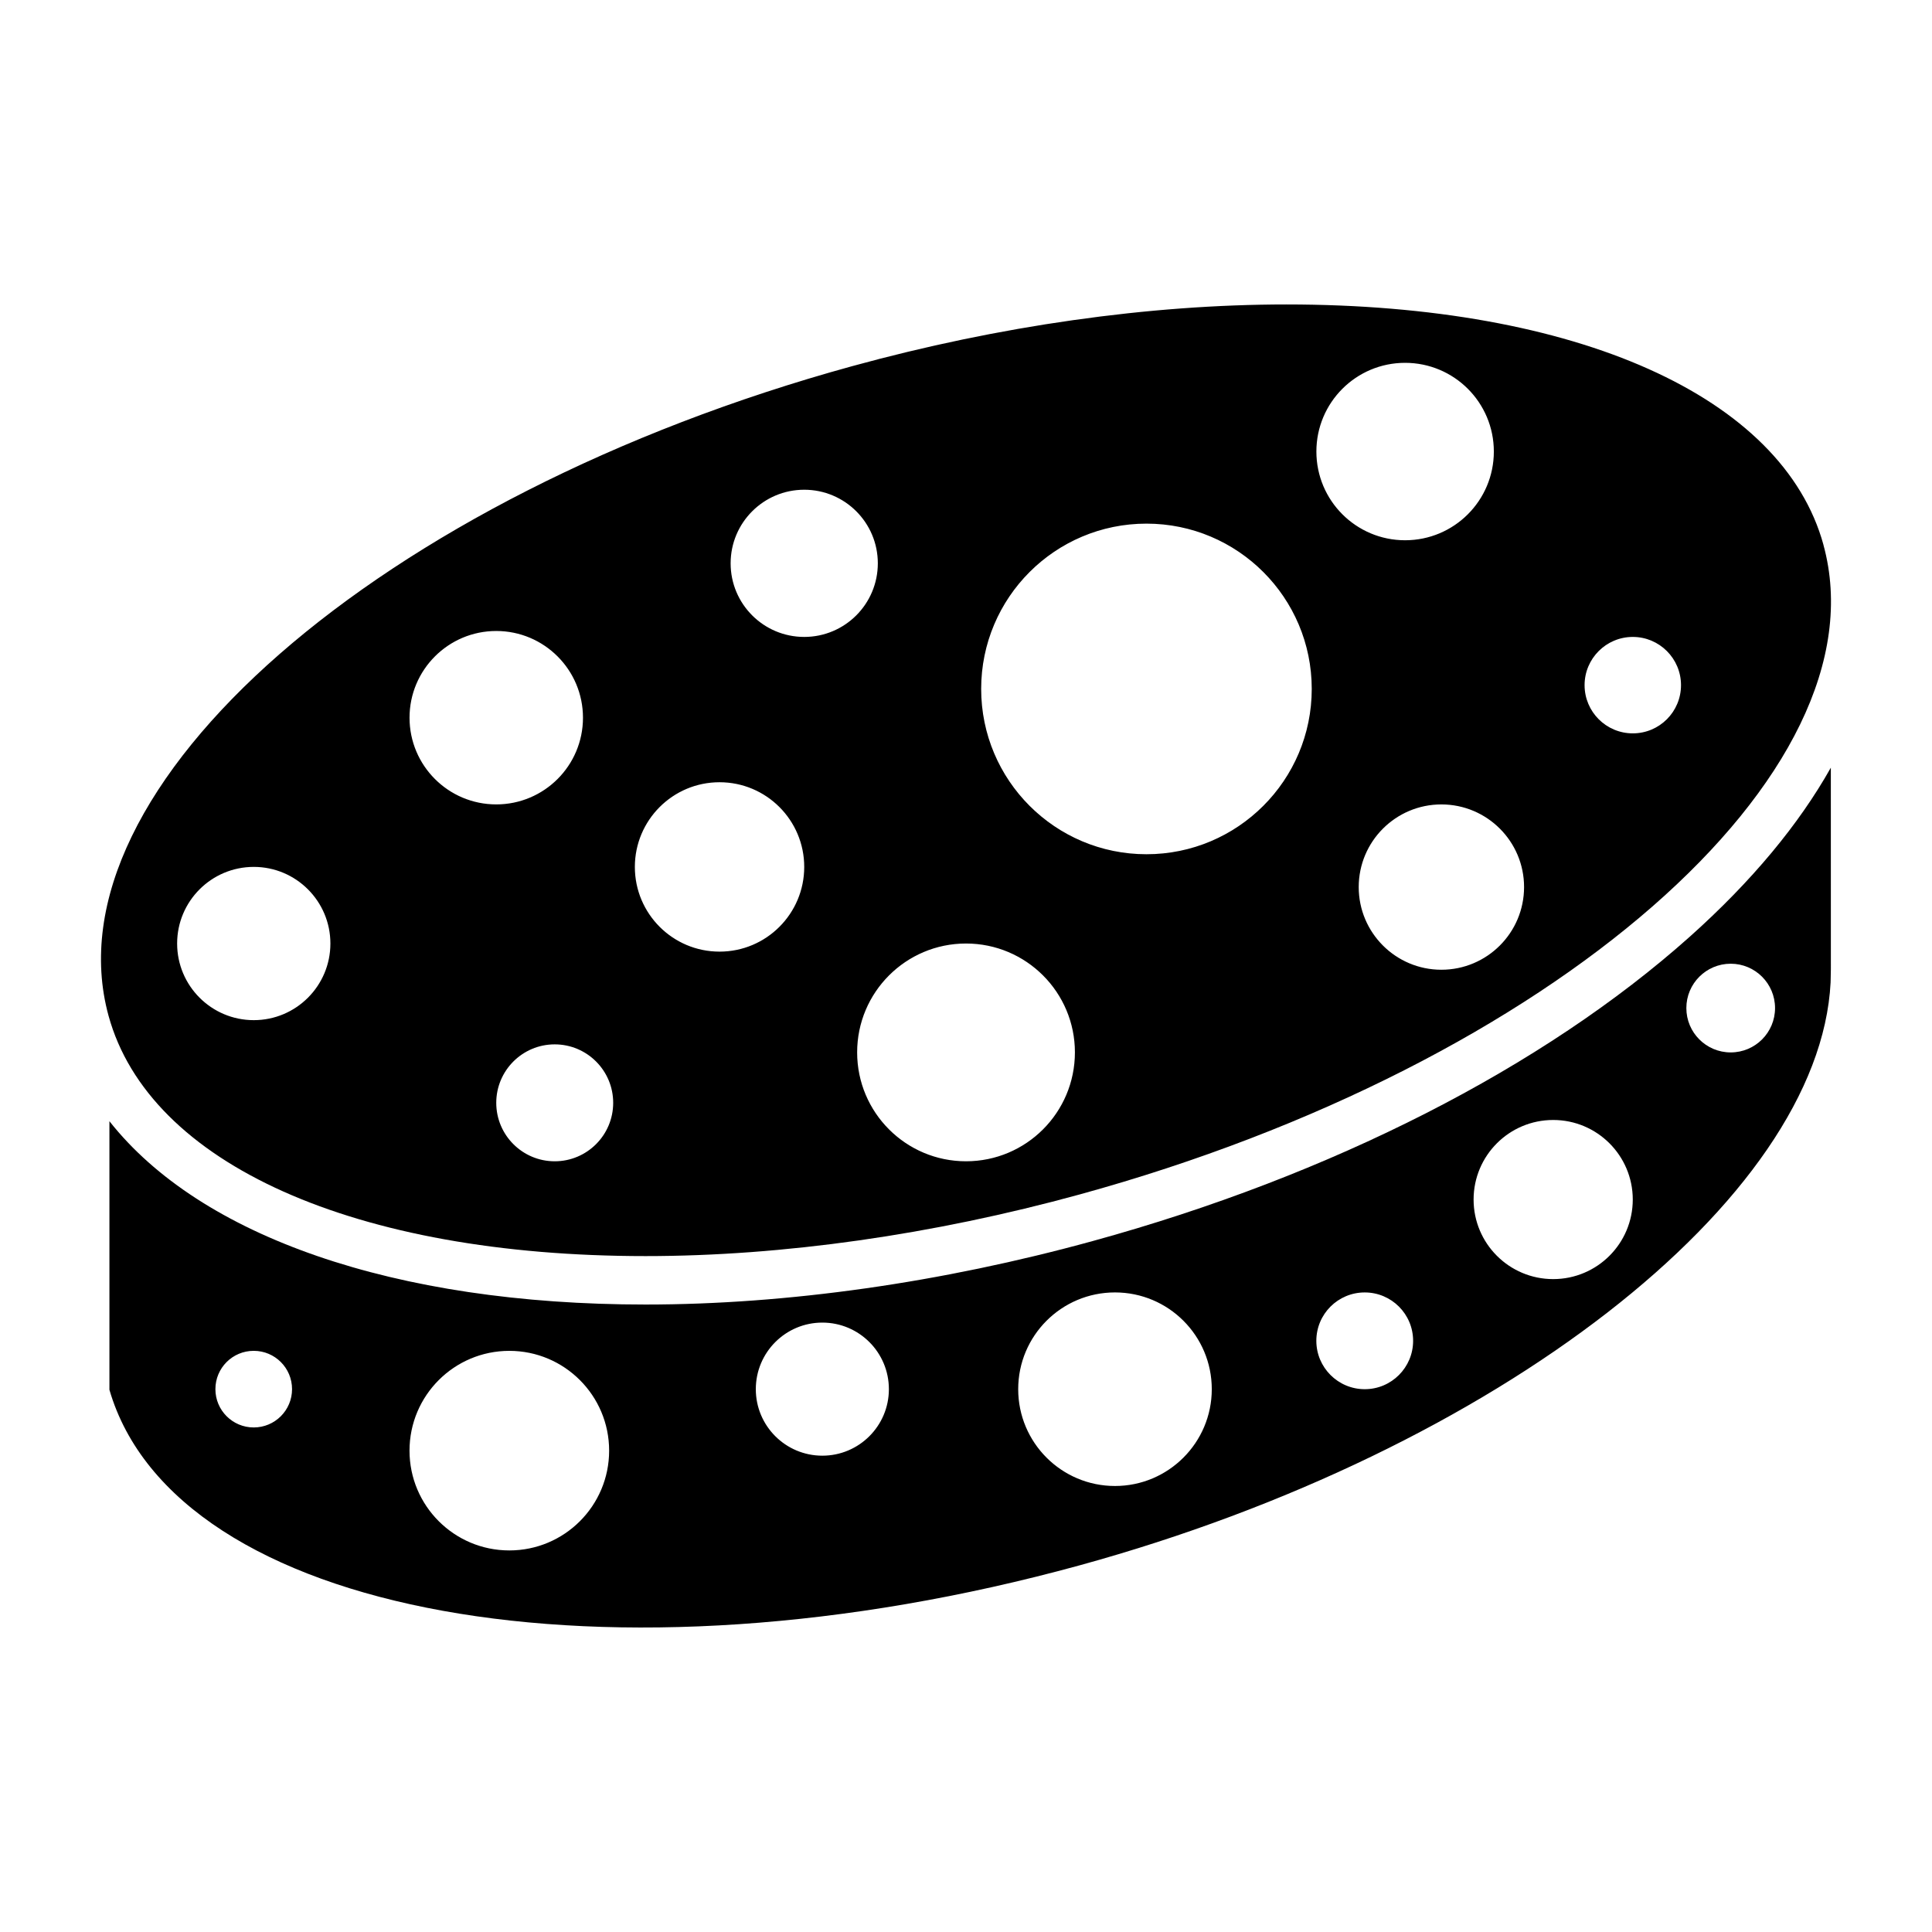
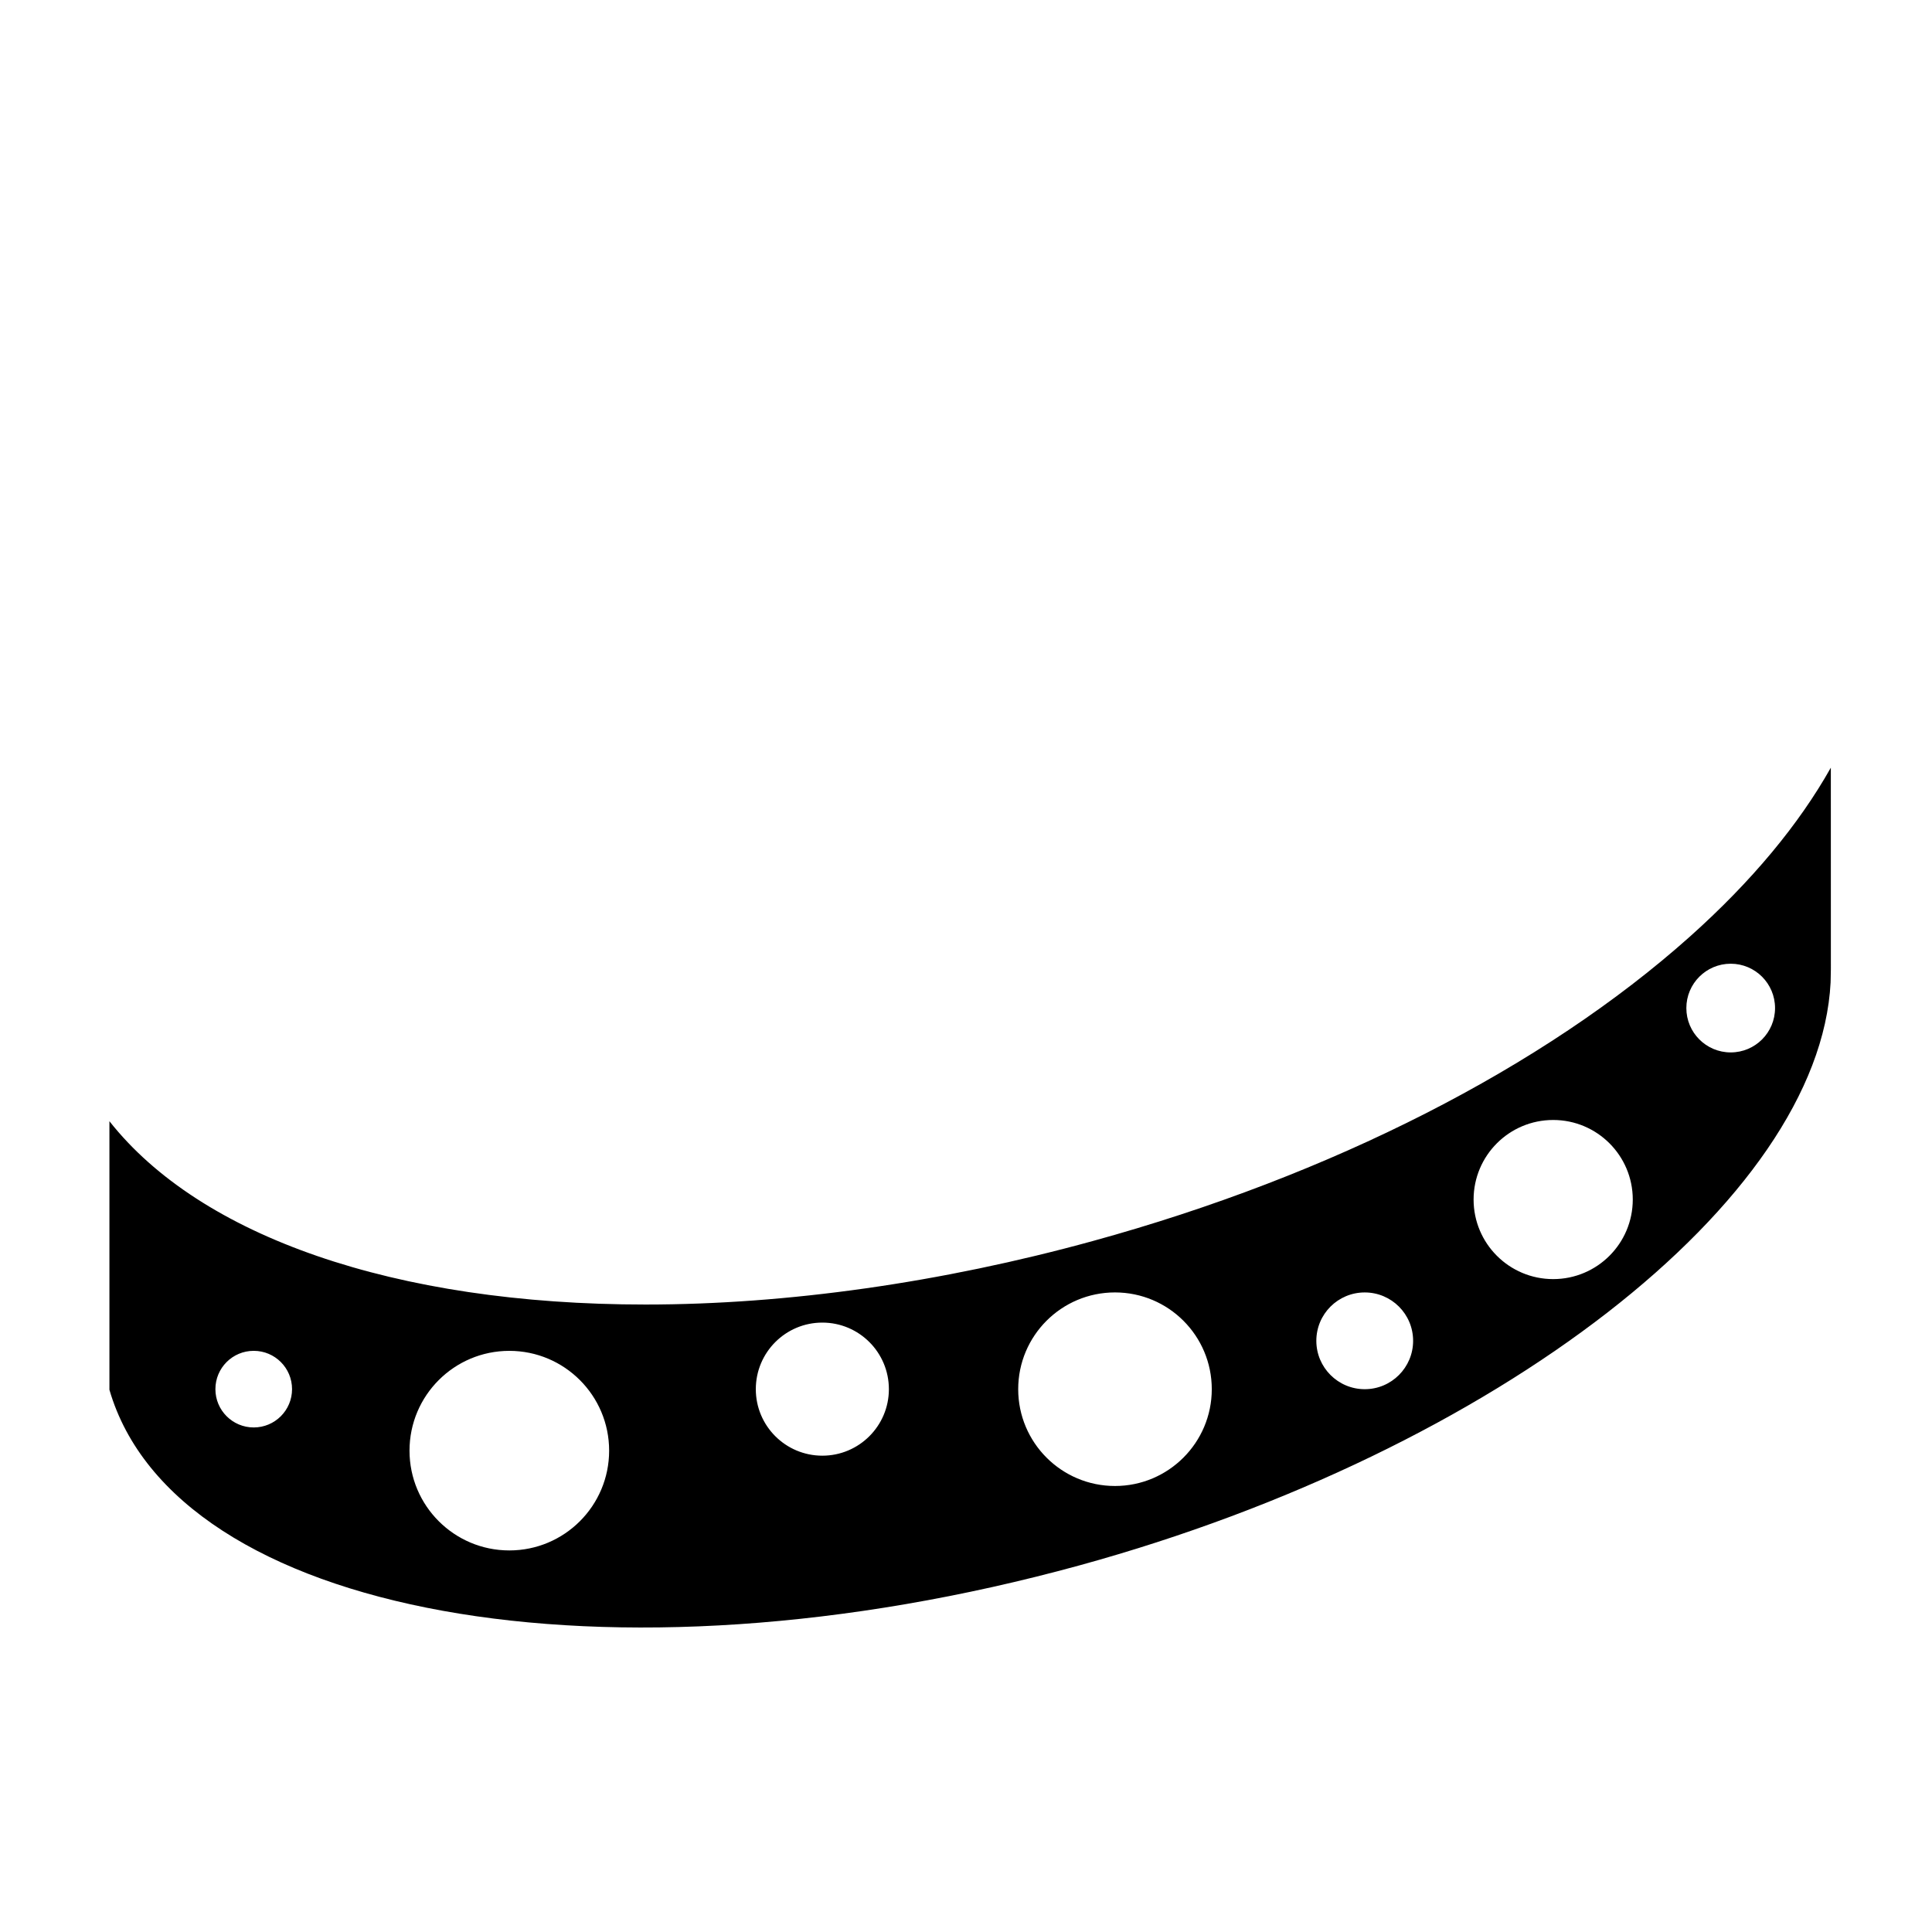
<svg xmlns="http://www.w3.org/2000/svg" fill="#000000" width="800px" height="800px" version="1.1" viewBox="144 144 512 512">
  <g>
    <path d="m629.19 347.44c-8.438 15-20.914 30.082-37.352 44.77-38.789 34.645-95.008 63.312-158.29 80.688-40.02 11.004-80.988 16.816-118.47 16.816-66.695 0-118.03-18.098-142.08-48.582v71.172c17.426 59.906 132.42 80.785 257.16 46.512 110.5-30.355 196.03-96.758 198.97-154.46l0.07-3.488zm-417.95 174.85c-5.606 0-10.156-4.543-10.156-10.148 0-5.617 4.543-10.156 10.156-10.156 5.613 0 10.156 4.535 10.156 10.156 0 5.602-4.547 10.148-10.156 10.148zm67.738 32.59c-14.609 0-26.453-11.84-26.453-26.441 0-14.609 11.844-26.449 26.453-26.449 14.602 0 26.449 11.84 26.449 26.449s-11.844 26.441-26.449 26.441zm82.953-25.109c-9.742 0-17.633-7.891-17.633-17.625 0-9.754 7.891-17.645 17.633-17.645 9.734 0 17.633 7.891 17.633 17.645 0 9.73-7.902 17.625-17.633 17.625zm77.551 8.031c-14.168 0-25.648-11.492-25.648-25.652 0-14.172 11.48-25.645 25.648-25.645 14.172 0 25.652 11.473 25.652 25.645 0 14.156-11.488 25.652-25.652 25.652zm66.188-25.652c-7.082 0-12.828-5.75-12.828-12.82 0-7.094 5.742-12.82 12.828-12.82 7.078 0 12.82 5.727 12.82 12.82 0.004 7.07-5.738 12.82-12.82 12.82zm49.938-29.176c-11.648 0-21.09-9.438-21.09-21.078 0-11.652 9.441-21.09 21.09-21.09 11.652 0 21.094 9.438 21.094 21.09-0.004 11.641-9.445 21.078-21.094 21.078zm47.047-60.074c-6.492 0-11.754-5.254-11.754-11.75 0-6.492 5.262-11.754 11.754-11.754 6.492 0 11.75 5.262 11.75 11.754 0 6.492-5.254 11.75-11.75 11.75z" />
-     <path d="m627.23 288.36c-10.797-39.277-65.324-63.676-142.31-63.676-36.352 0-76.137 5.656-115.07 16.348-125.29 34.418-213.7 111.66-197.08 172.17 10.789 39.281 65.32 63.676 142.31 63.676 36.352 0 76.141-5.648 115.07-16.344 125.29-34.418 213.7-111.66 197.07-172.17zm-415.98 125.99c-11.215 0-20.309-9.094-20.309-20.309s9.098-20.305 20.309-20.305c11.211 0 20.309 9.094 20.309 20.305 0 11.215-9.094 20.309-20.309 20.309zm41.281-80.148c0-12.691 10.289-22.984 22.98-22.984 12.691 0 22.984 10.293 22.984 22.984 0 12.691-10.293 22.973-22.984 22.973-12.691 0-22.98-10.281-22.98-22.973zm38.473 117.55c-8.551 0-15.492-6.938-15.492-15.496 0-8.551 6.941-15.488 15.492-15.488 8.559 0 15.496 6.938 15.496 15.488 0 8.559-6.938 15.496-15.496 15.496zm43.68-55.562c-12.391 0-22.441-10.047-22.441-22.445 0-12.398 10.051-22.445 22.441-22.445 12.395 0 22.445 10.047 22.445 22.445 0 12.398-10.051 22.445-22.445 22.445zm22.445-83.398c-10.777 0-19.504-8.73-19.504-19.504 0-10.77 8.727-19.504 19.504-19.504s19.504 8.73 19.504 19.504c-0.004 10.773-8.727 19.504-19.504 19.504zm42.875 138.96c-15.93 0-28.852-12.918-28.852-28.863 0-15.93 12.918-28.848 28.852-28.848s28.859 12.918 28.859 28.848c-0.004 15.945-12.926 28.863-28.859 28.863zm47.816-81.371c-24.191 0-43.801-19.617-43.801-43.812 0-24.191 19.613-43.801 43.801-43.801 24.199 0 43.805 19.609 43.805 43.801 0 24.195-19.609 43.812-43.805 43.812zm45.035-106.72c0-12.984 10.523-23.508 23.508-23.508 12.992 0 23.52 10.523 23.52 23.508 0 12.988-10.523 23.512-23.52 23.512-12.984 0-23.508-10.52-23.508-23.512zm33.125 137.33c-12.09 0-21.906-9.809-21.906-21.906s9.809-21.906 21.906-21.906c12.102 0 21.914 9.809 21.914 21.906-0.004 12.094-9.812 21.906-21.914 21.906zm50.727-62.645c-7.059 0-12.777-5.719-12.777-12.777 0-7.047 5.719-12.777 12.777-12.777s12.777 5.727 12.777 12.777c0 7.059-5.711 12.777-12.777 12.777z" />
  </g>
</svg>